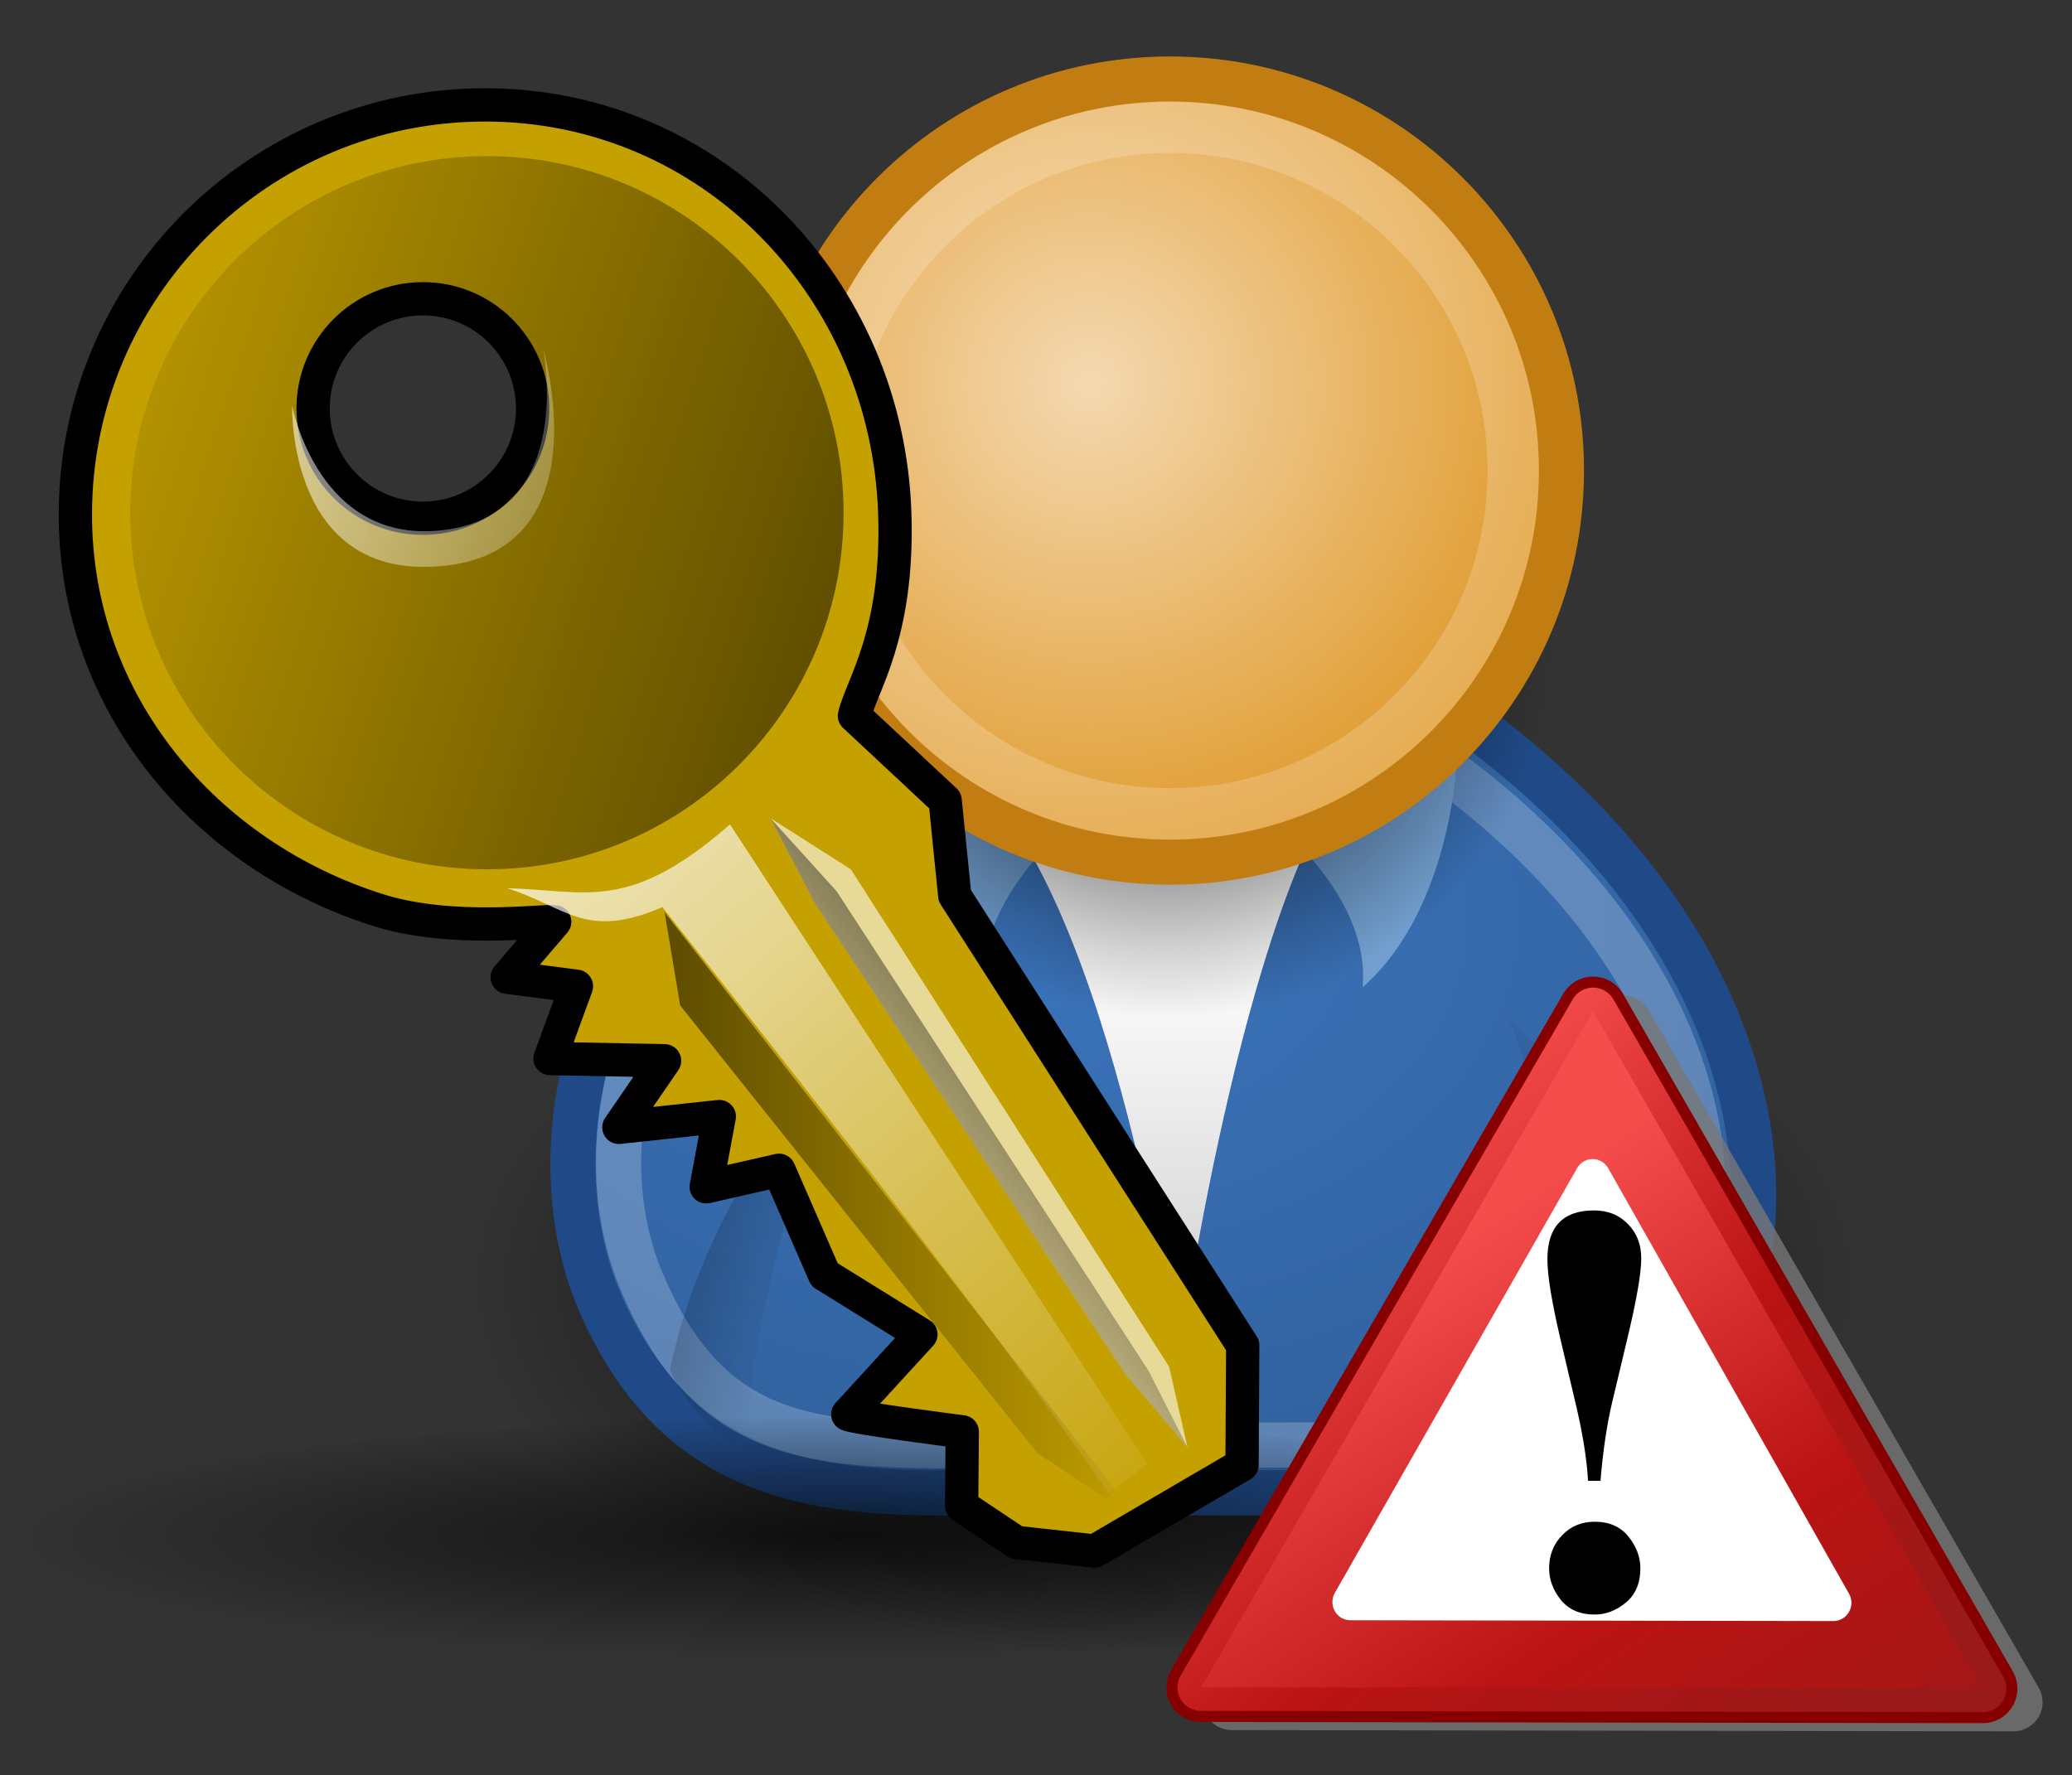
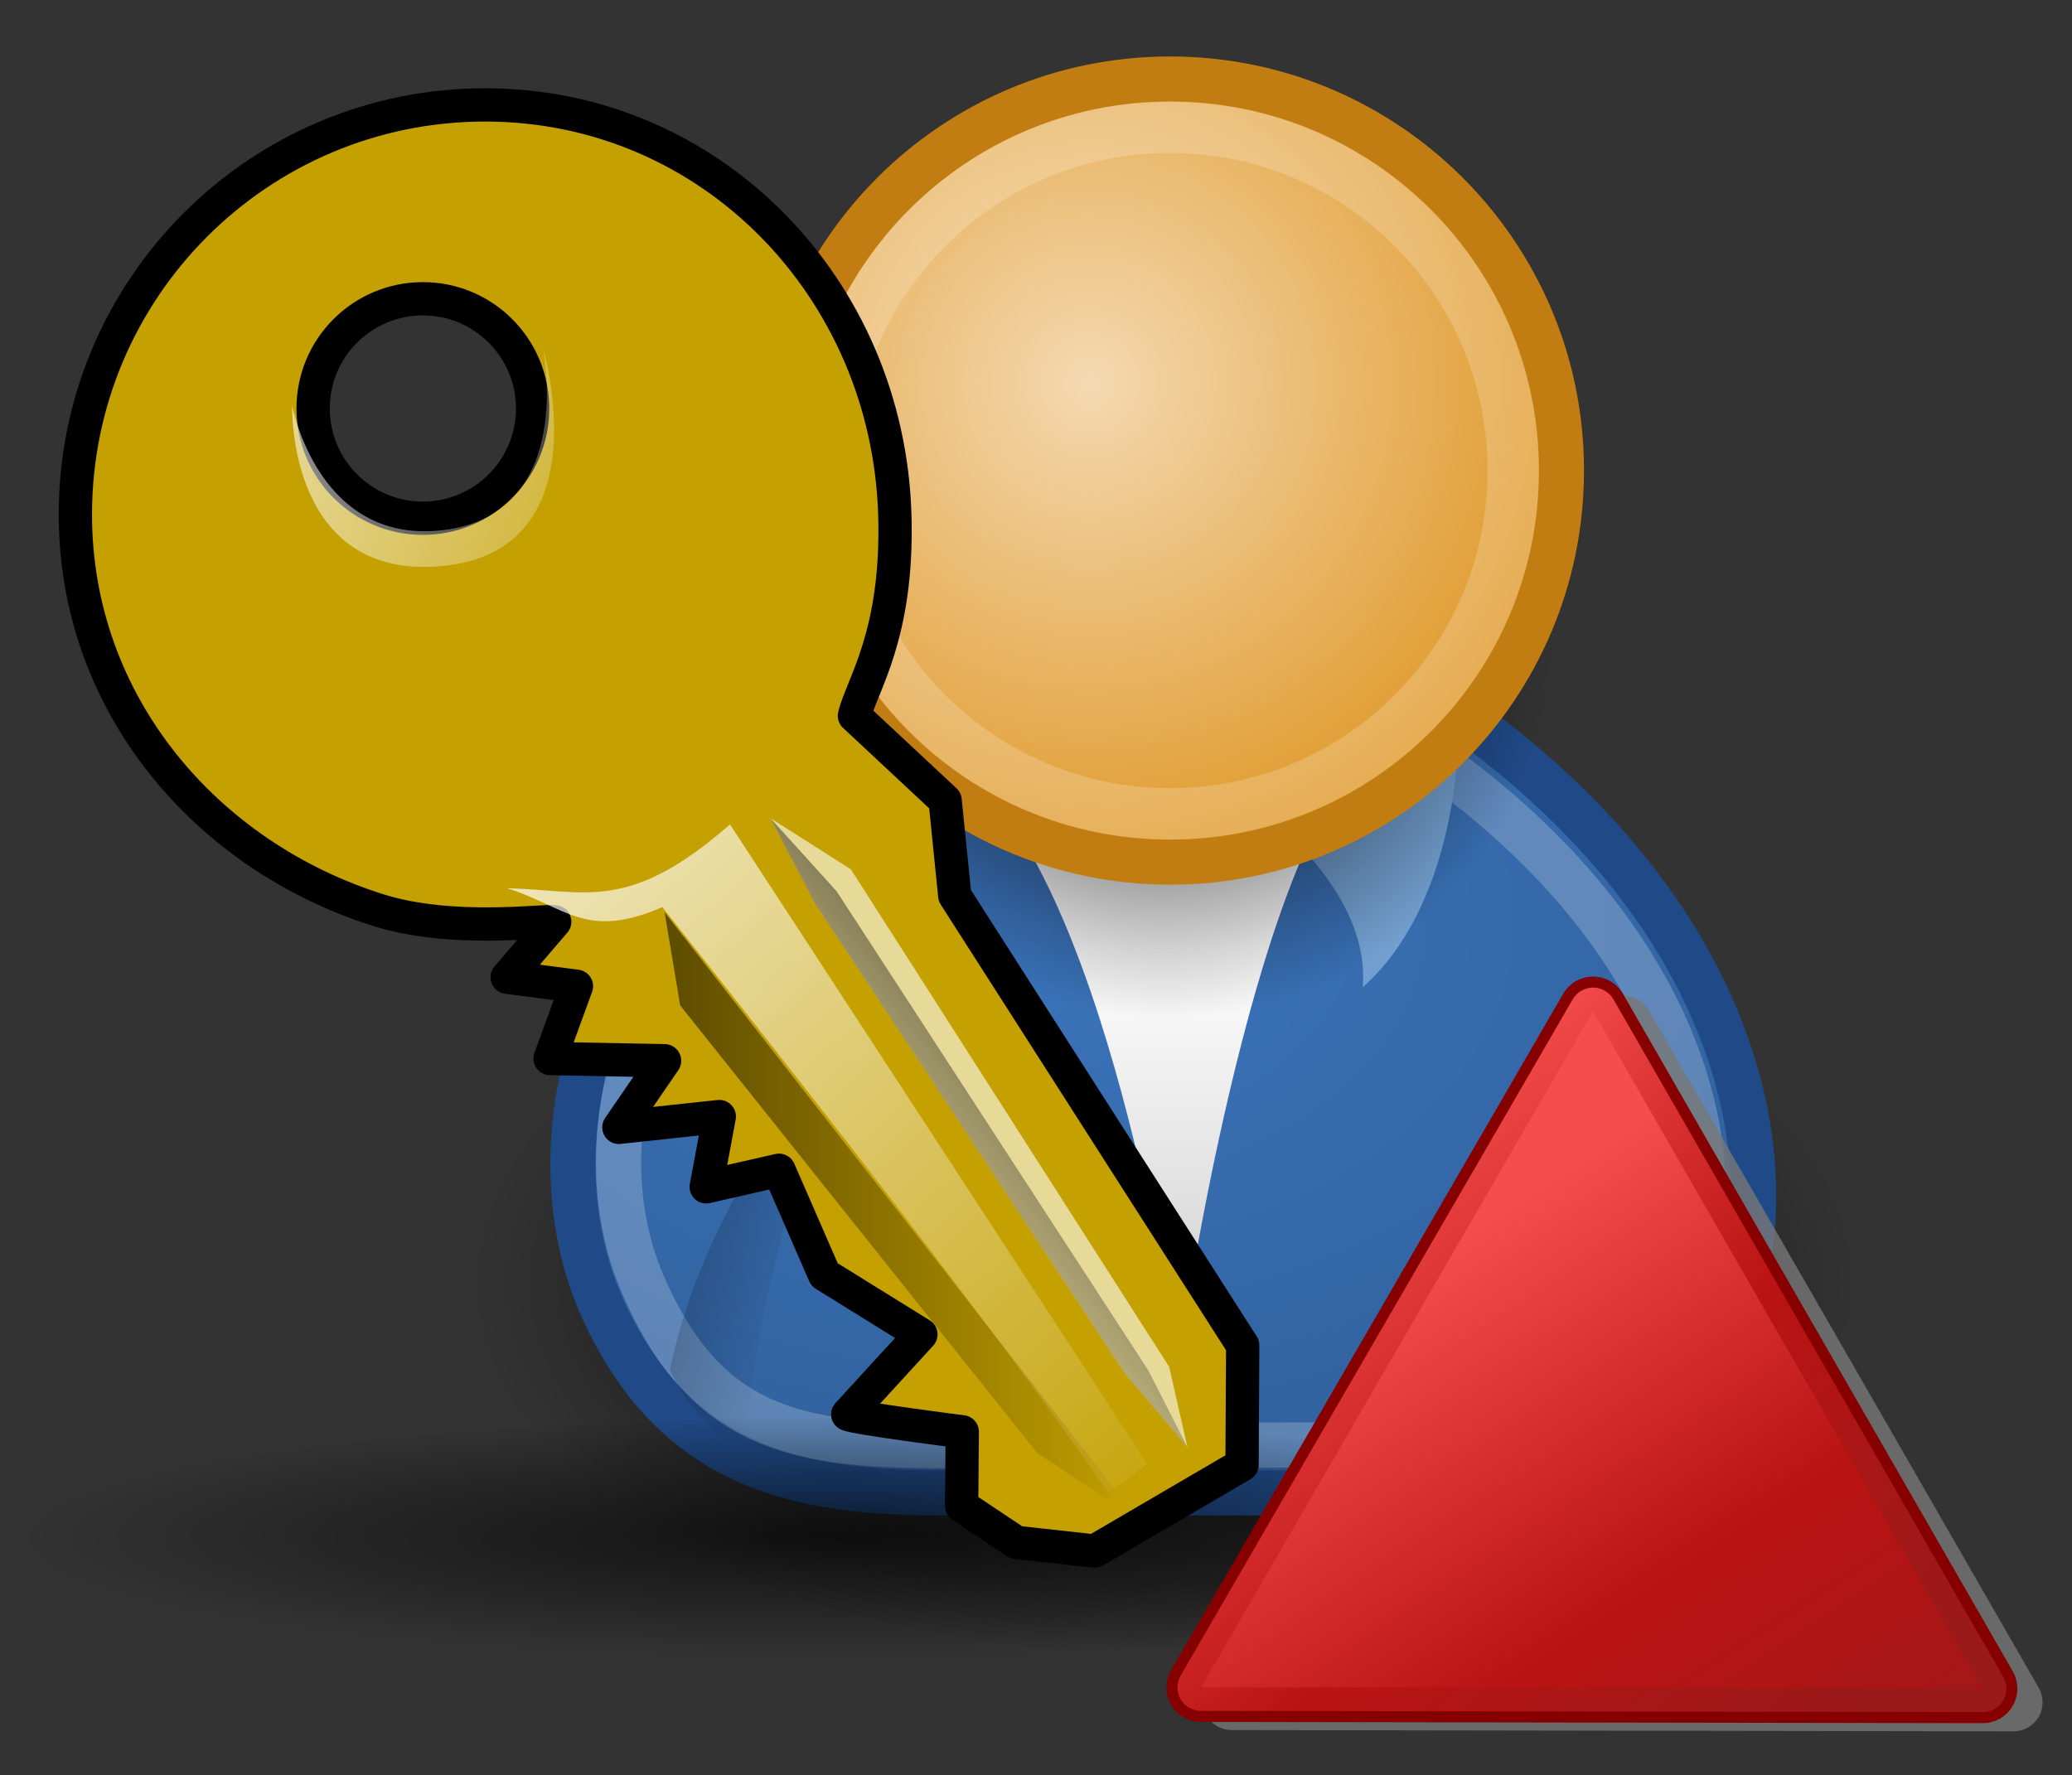
<svg xmlns="http://www.w3.org/2000/svg" xmlns:xlink="http://www.w3.org/1999/xlink" width="290" height="248.473">
  <rect width="100%" height="100%" fill="#333333" stroke="none" />
  <linearGradient id="a">
    <stop offset="0" />
    <stop offset="1" stop-opacity="0" />
  </linearGradient>
  <radialGradient xlink:href="#a" id="d" cx="228.495" cy="257.562" r="76.887" gradientTransform="matrix(1 0 0 .54 0 118.364)" gradientUnits="userSpaceOnUse" spreadMethod="pad" />
  <radialGradient xlink:href="#a" id="g" cx="228.492" cy="185.093" r="43.303" gradientTransform="matrix(1 0 0 1 0 -.094)" gradientUnits="userSpaceOnUse" />
  <radialGradient id="e" cx="214.321" cy="509.118" r="68.116" gradientTransform="matrix(2.019 0 0 1.377 -218.806 -483.541)" gradientUnits="userSpaceOnUse">
    <stop offset="0" stop-color="#3b74bc" />
    <stop offset="1" stop-color="#2d5990" />
  </radialGradient>
  <linearGradient id="f" x1="228.239" x2="228.239" y1="220.319" y2="269.167" gradientUnits="userSpaceOnUse">
    <stop offset="0" stop-color="#fff" />
    <stop offset="1" stop-color="#c9c9c9" />
  </linearGradient>
  <radialGradient id="h" cx="220.27" cy="157.862" r="56.423" gradientUnits="userSpaceOnUse">
    <stop offset="0" stop-color="#f4d9b1" />
    <stop offset="1" stop-color="#df9725" />
  </radialGradient>
  <linearGradient xlink:href="#a" id="i" x1="305.218" x2="315.041" y1="440.055" y2="442.053" gradientTransform="matrix(1.537 .284 -.284 1.537 -168.601 -513.782)" gradientUnits="userSpaceOnUse" />
  <linearGradient xlink:href="#a" id="j" x1="-124.943" x2="-131.333" y1="527.522" y2="524.269" gradientTransform="matrix(-1.528 .328 .328 1.528 -91.648 -515.446)" gradientUnits="userSpaceOnUse" />
  <radialGradient xlink:href="#a" id="k" cx="215.283" cy="923.876" r="141.067" gradientTransform="matrix(.806 0 0 .119 50.183 232.76)" gradientUnits="userSpaceOnUse" />
  <linearGradient xlink:href="#a" id="l" x1="260.599" x2="226.798" y1="272.53" y2="300.697" gradientUnits="userSpaceOnUse" />
  <linearGradient xlink:href="#a" id="m" x1="246.159" x2="109.411" y1="225.526" y2="181.481" gradientUnits="userSpaceOnUse" />
  <linearGradient id="b">
    <stop offset="0" stop-color="#fff" />
    <stop offset="1" stop-color="#fff" stop-opacity="0" />
  </linearGradient>
  <linearGradient xlink:href="#b" id="n" x1="407.181" x2="501.049" y1="724.029" y2="838.933" gradientTransform="matrix(.854 0 0 .917 -159.518 -421.538)" gradientUnits="userSpaceOnUse" />
  <linearGradient xlink:href="#b" id="o" x1="146.744" x2="213.121" y1="186.658" y2="208.024" gradientUnits="userSpaceOnUse" />
  <linearGradient xlink:href="#a" id="p" x1="199.688" x2="265.237" y1="297.491" y2="297.491" gradientUnits="userSpaceOnUse" />
  <linearGradient id="c">
    <stop offset="0" stop-color="#f54c4c" />
    <stop offset=".5" stop-color="#ba1313" />
    <stop offset="1" stop-color="#9a1919" />
  </linearGradient>
  <linearGradient xlink:href="#c" id="q" x1="299.019" x2="366.884" y1="336.143" y2="413.429" gradientUnits="userSpaceOnUse" />
  <linearGradient xlink:href="#c" id="r" x1="310.084" x2="370.404" y1="346.944" y2="438.535" gradientUnits="userSpaceOnUse" />
  <g transform="translate(-126.083 -146.139) scale(1.265)">
    <path fill="url(#d)" d="M305.382 257.556c.02 22.948-34.391 41.551-76.851 41.559-42.463.013-76.904-18.571-76.922-41.518v-.04c-.021-22.932 34.388-41.536 76.847-41.548 42.465-.012 76.905 18.576 76.926 41.518v.029z" />
    <path fill="url(#e)" stroke="#204a87" stroke-linecap="round" stroke-linejoin="round" stroke-width="4.999" d="M203.492 280.717h53.021c15.024 0 29.9-5.509 35.353-21.21 5.177-14.913.886-43.301-32.702-66.284h-62.743c-33.583 21.215-37.781 50.22-30.049 67.167 7.878 17.27 21.212 20.327 37.12 20.327z" />
    <path fill="url(#f)" d="M207.026 201.178c15.907 14.141 22.975 65.401 22.975 65.401s7.073-51.26 19.443-66.282z" />
-     <path fill="#729fcf" d="M218.421 206.482s-10.753 8.304-9.829 18.298c-10.201-9-10.495-26.254-10.495-26.254z" />
    <path fill="none" stroke="#fff" stroke-linecap="round" stroke-linejoin="round" stroke-width="4.999" d="m203.131 275.507 52.462-.109c13.198 0 26.26-4.84 31.048-18.631 4.552-13.097-.473-38.038-29.972-58.22l-57.612-1.218c-29.502 18.634-35.207 44.112-28.308 60.212 6.906 16.101 16.979 17.857 32.382 17.966z" opacity=".215" />
    <path fill="#729fcf" d="M240.609 206.482s10.753 8.304 9.824 18.298c10.205-9 10.5-26.254 10.5-26.254z" />
    <path fill="url(#g)" d="M271.795 185.096c.012 23.915-19.364 43.311-43.281 43.322-23.916.013-43.313-19.37-43.325-43.284v-.039c-.013-23.916 19.367-43.314 43.284-43.327 23.916-.01 43.31 19.367 43.322 43.284v.044z" />
    <path fill="url(#h)" stroke="#c17d11" stroke-linecap="round" stroke-linejoin="round" stroke-width="4.999" d="M272.424 167.598c.012 23.914-19.372 43.317-43.284 43.325-23.913.005-43.313-19.367-43.325-43.285v-.04c-.008-23.916 19.368-43.313 43.282-43.325 23.916-.012 43.319 19.367 43.328 43.284-.001.013-.001.026-.001.041z" />
    <path fill="none" stroke="#fff" stroke-linecap="round" stroke-linejoin="round" stroke-width="5.7" d="M267.103 167.598c.008 20.975-16.992 37.988-37.971 37.998-20.975.012-37.985-16.989-37.994-37.964v-.034c-.011-20.978 16.989-37.989 37.961-37.999 20.982-.01 37.992 16.987 38.004 37.962v.037z" opacity=".196" />
    <path fill="url(#i)" d="M182.819 276.413c-6.237-2.723-9.026-9.292-9.026-9.292 4.204-20.341 18.597-35.221 18.597-35.221s-11.397 32.054-9.571 44.513z" opacity=".228" />
-     <path fill="url(#j)" d="M277.338 272.121c6.154-2.904 9.016-10.009 9.016-10.009-4.796-20.212-19.873-34.206-19.873-34.206s12.317 31.705 10.857 44.215z" opacity=".228" />
  </g>
  <g transform="translate(-111.454 -135.822) scale(1.024)">
    <path fill="url(#k)" d="M334.752 342.914a111.026 16.441 0 0 1-111.026 16.441A111.026 16.441 0 0 1 112.7 342.914a111.026 16.441 0 0 1 111.026-16.441 111.026 16.441 0 0 1 111.026 16.441z" opacity=".673" />
    <path fill="none" d="M95.143 116.981H345.143v250.001H95.143z" />
    <path fill="#c4a000" stroke="#000" stroke-linejoin="round" stroke-width="4.55" d="M175.143 146.979c-30.928 0-56 25.072-56 56 0 25.904 17.879 46.698 41.473 54.099 10.067 3.156 22.786 1.323 24.044 1.569l-6.497 7.584 9.468 1.229-3.61 9.883 15.655.305-6.246 9.104 13.728-1.477-1.791 9.607 9.949-2.265 6.221 14.271 13.175 8.174-10.002 10.918c.709.484 15.655 2.393 15.655 2.393l-.086 10.135 7.471 4.981 10.713 1.181 20.144-11.78.088-16.332-39.356-61.484-1.316-13.011-12.399-11.577c.992-4.174 6.021-11.027 5.521-27.505-.94-30.915-25.075-56.002-56.002-56.002zm-8.499 26.502c8.285 0 14.995 6.711 14.995 14.996 0 8.284-6.71 15.006-14.995 15.006-8.284 0-15.006-6.722-15.006-15.006 0-8.285 6.722-14.996 15.006-14.996z" />
    <path fill="#fff" d="m214.143 244.481 6 11.501 42.5 64.498 8.501 10-2.5-10.998-43.501-68.002z" opacity=".594" />
    <path fill="url(#l)" d="m214.143 244.481 6 11.501 42.5 64.498 8.501 10-5.329-10.469-42.617-65.525z" opacity=".665" />
-     <path fill="url(#m)" d="M175.394 153.98c-26.924 0-48.748 21.824-48.748 48.748 0 26.924 21.824 48.75 48.748 48.75s48.749-21.824 48.749-48.75c0-26.924-21.825-48.748-48.749-48.748zm-9.253 20.497c7.456 0 13.497 6.051 13.497 13.508 0 7.456-6.041 13.497-13.497 13.497-7.456 0-13.497-6.042-13.497-13.497.001-7.456 6.041-13.508 13.497-13.508z" opacity=".613" />
    <path fill="url(#n)" d="M178.143 254.057c10.839.275 16.549 3.449 30.476-8.722l57.023 87.392-5.209 4.1c-17.293-24.872-42.851-57.168-61.061-80.182-10.526 4.556-13.139-.041-21.229-2.588z" opacity=".73" />
    <path fill="url(#o)" d="M148.772 188.06s3.575 19.539 21.213 16.971c17.638-2.57 13.081-24.749 13.081-24.749s8.168 27.364-13.435 29.7c-21.603 2.334-20.859-21.922-20.859-21.922z" opacity=".598" />
    <path fill="url(#p)" d="m199.684 257.355 2.122 12.727 48.791 61.166 9.545 6.363 1.063-1.412z" opacity=".525" />
  </g>
  <g transform="translate(-126.818 -173.721) scale(1.024)">
    <path fill="#777" fill-opacity=".8" d="M345.578 305.772c-1.345.068-2.548.809-3.225 1.967l-53.587 92.467c-.717 1.225-.719 2.737-.006 3.963.706 1.227 2.01 1.983 3.423 1.986l106.865.17c1.423.003 2.729-.749 3.448-1.976.709-1.224.711-2.736.01-3.965l-53.292-92.635c-.757-1.289-2.159-2.05-3.636-1.977zm.181 11.888 46.446 80.719-93.141-.141z" />
-     <path fill="url(#q)" stroke="#870000" stroke-linecap="round" stroke-linejoin="round" stroke-width="1.507" d="M341.388 303.908c-1.348.067-2.551.809-3.228 1.966l-53.597 92.465c-.709 1.227-.711 2.739-.006 3.965.706 1.227 2.017 1.983 3.43 1.983l106.867.17c1.422.005 2.73-.75 3.438-1.973.717-1.227.719-2.737.017-3.966l-53.288-92.634c-.754-1.29-2.161-2.051-3.633-1.976zm.177 11.887 46.437 80.716-93.14-.138z" />
+     <path fill="url(#q)" stroke="#870000" stroke-linecap="round" stroke-linejoin="round" stroke-width="1.507" d="M341.388 303.908c-1.348.067-2.551.809-3.228 1.966l-53.597 92.465c-.709 1.227-.711 2.739-.006 3.965.706 1.227 2.017 1.983 3.43 1.983l106.867.17c1.422.005 2.73-.75 3.438-1.973.717-1.227.719-2.737.017-3.966l-53.288-92.634c-.754-1.29-2.161-2.051-3.633-1.976zz" />
    <path fill="url(#r)" stroke="url(#r)" stroke-linecap="round" stroke-linejoin="round" stroke-width="4.987" d="m394.84 400.47-106.82-.163 53.558-92.412 53.263 92.602z" />
-     <path fill="#fff" d="M341.402 328.095c-.822.047-1.582.511-1.986 1.232l-33.13 58.082c-.432.767-.433 1.723 0 2.482.431.777 1.24 1.252 2.124 1.252l66.038.109c.875 0 1.686-.471 2.118-1.245.446-.769.446-1.714.008-2.486l-32.927-58.186c-.459-.813-1.321-1.289-2.245-1.24z" />
-     <path d="M342.602 372.081H340.9c-.164-3.001-.747-6.597-1.747-10.776l-2.008-8.52c-1.197-5.11-1.799-8.771-1.799-10.978 0-4.463 2.123-6.688 6.372-6.688 1.882 0 3.419.609 4.626 1.852 1.224 1.231 1.829 2.804 1.829 4.716 0 2.035-.648 5.736-1.934 11.1l-2.032 8.52c-.714 2.999-1.257 6.59-1.605 10.774zm-.794 5.593c1.983 0 3.534.679 4.615 2.028 1.083 1.349 1.631 2.802 1.631 4.339 0 2.021-.665 3.595-1.98 4.685-1.333 1.104-2.749 1.638-4.266 1.638-1.997 0-3.534-.664-4.626-2.005-1.073-1.34-1.601-2.783-1.601-4.317 0-1.795.593-3.305 1.785-4.53 1.19-1.234 2.679-1.838 4.442-1.838z" />
  </g>
</svg>